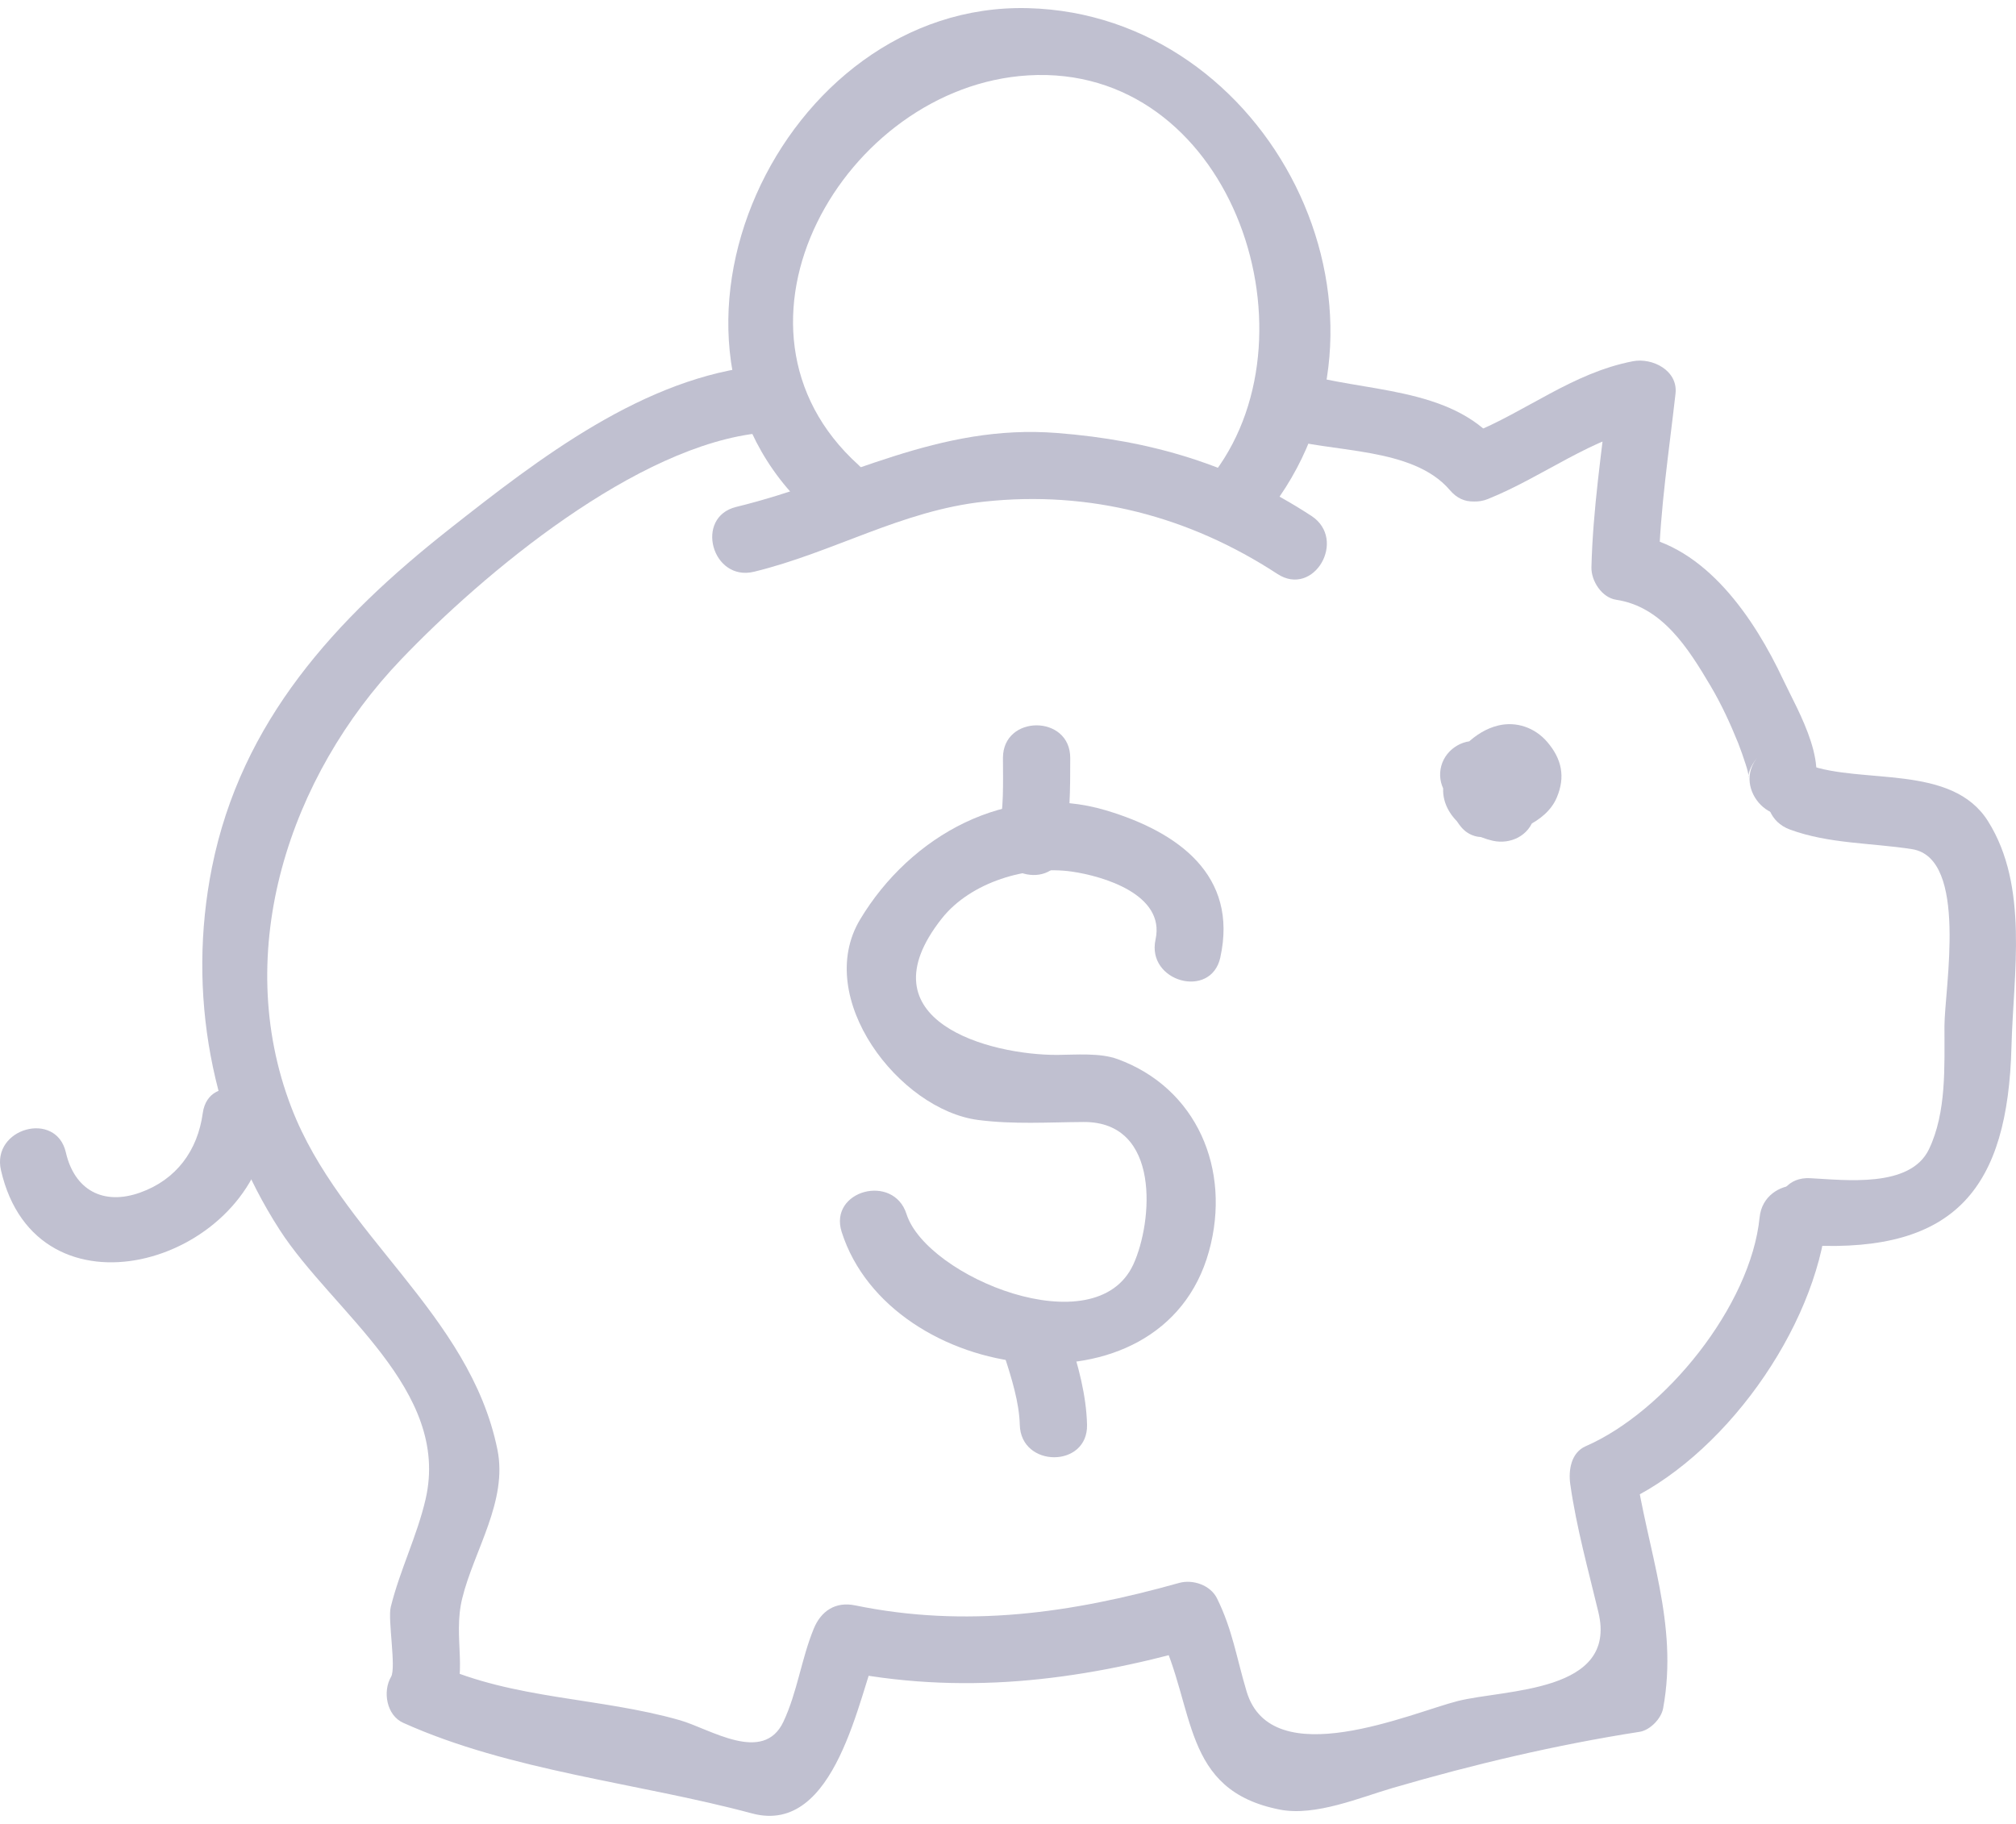
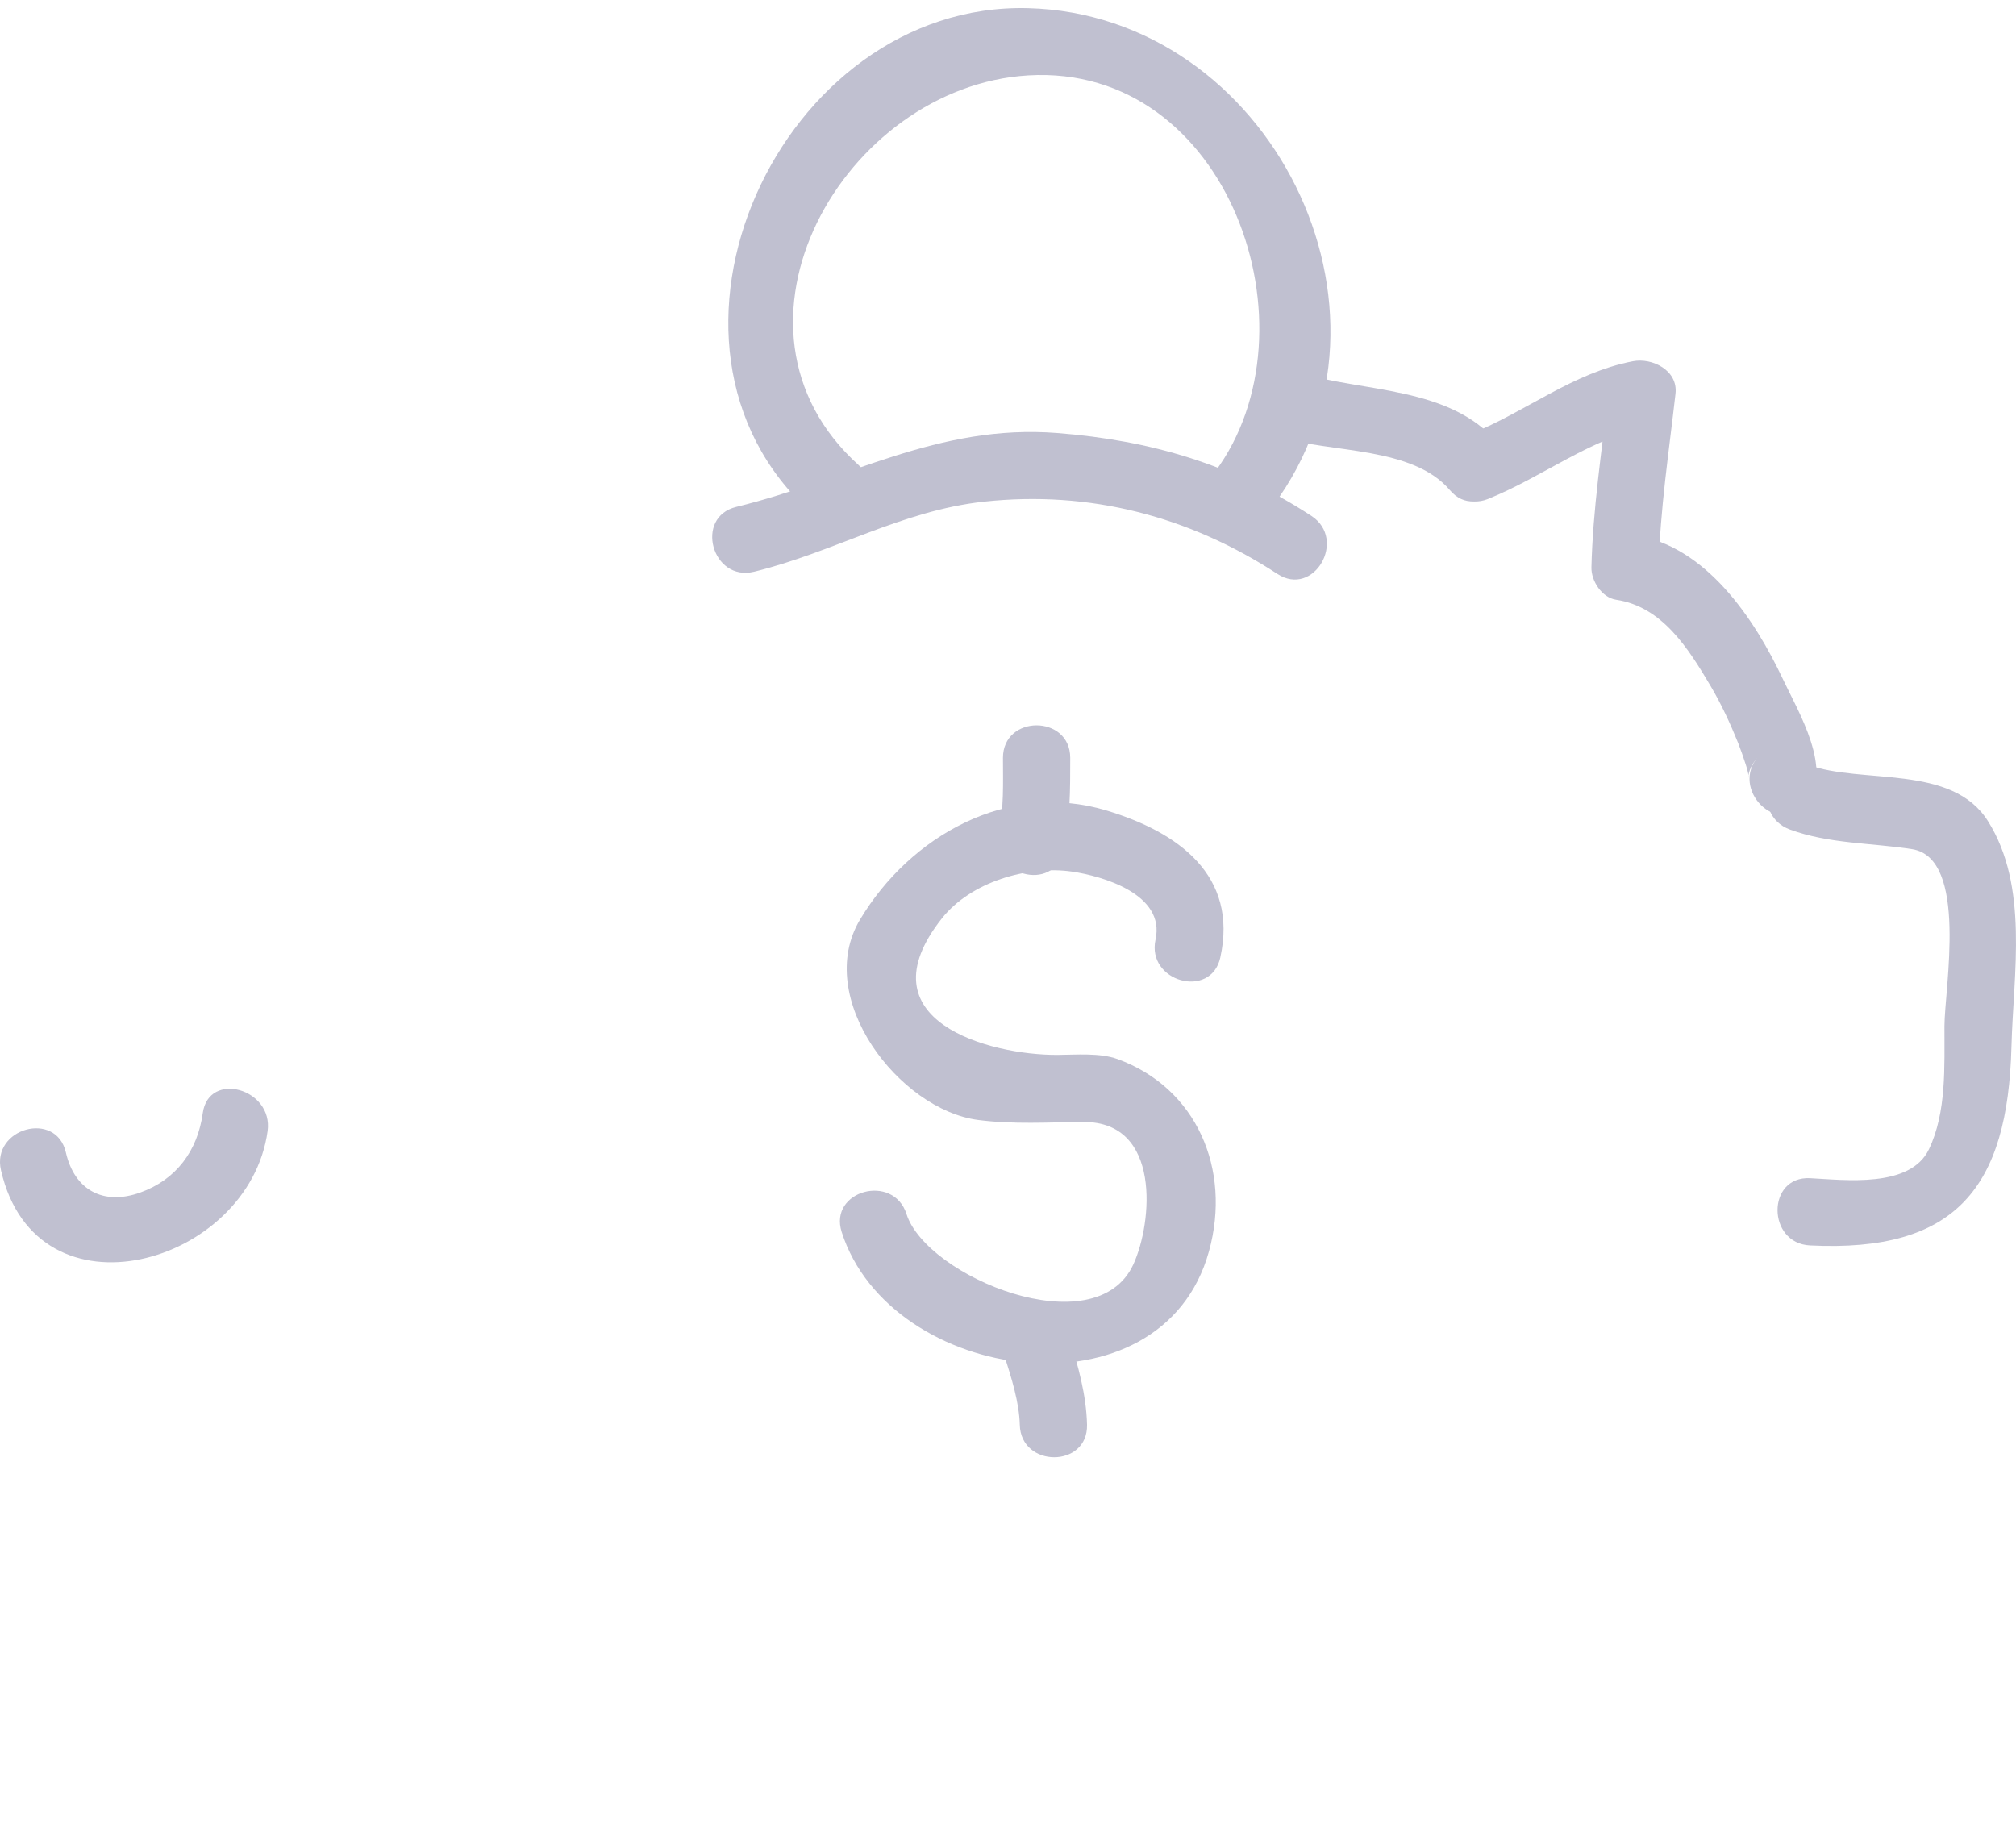
<svg xmlns="http://www.w3.org/2000/svg" width="84" height="76" viewBox="0 0 84 76" fill="none">
  <path d="M53.328 18.219C55.473 18.878 58.858 18.595 60.415 20.427C61.587 21.806 63.559 19.814 62.397 18.445C60.389 16.082 56.795 16.351 54.072 15.516C52.339 14.986 51.605 17.691 53.328 18.219H53.328Z" fill="#C0C0D0" />
  <path d="M62.011 20.787C64.313 19.86 66.322 18.226 68.784 17.752C68.193 17.302 67.601 16.851 67.011 16.401C66.74 18.816 66.369 21.206 66.31 23.64C66.296 24.205 66.743 24.902 67.34 24.991C69.266 25.279 70.355 27.031 71.276 28.586C71.724 29.342 72.096 30.152 72.425 30.966C72.537 31.253 72.638 31.543 72.733 31.837C73.071 32.842 72.534 32.36 73.259 31.524C72.081 32.882 74.054 34.872 75.24 33.505C76.438 32.123 74.919 29.641 74.293 28.309C73.101 25.775 71.073 22.738 68.083 22.291C68.425 22.741 68.768 23.191 69.112 23.641C69.171 21.207 69.541 18.818 69.813 16.403C69.922 15.431 68.842 14.897 68.04 15.052C65.521 15.537 63.605 17.145 61.267 18.087C59.614 18.753 60.336 21.464 62.011 20.788L62.011 20.787Z" fill="#C0C0D0" />
  <path d="M74.578 34.565C76.201 35.164 77.973 35.118 79.668 35.383C82.024 35.753 81.023 41.183 81.019 42.761C81.015 44.432 81.112 46.343 80.373 47.888C79.591 49.521 76.855 49.165 75.416 49.093C73.609 49.003 73.618 51.805 75.416 51.895C81.512 52.199 83.659 49.469 83.811 43.614C83.891 40.553 84.545 36.936 82.832 34.215C81.321 31.815 77.585 32.697 75.321 31.863C73.623 31.236 72.897 33.946 74.578 34.565L74.578 34.565Z" fill="#C0C0D0" />
-   <path d="M31.421 23.823C34.717 23.021 37.572 21.275 40.996 20.904C45.402 20.426 49.547 21.512 53.227 23.916C54.745 24.908 56.146 22.481 54.641 21.496C51.36 19.353 47.949 18.349 44.054 18.043C39.078 17.651 35.321 19.99 30.677 21.122C28.922 21.549 29.666 24.25 31.42 23.823H31.421Z" fill="#C0C0D0" />
+   <path d="M31.421 23.823C34.717 23.021 37.572 21.275 40.996 20.904C45.402 20.426 49.547 21.512 53.227 23.916C54.745 24.908 56.146 22.481 54.641 21.496C51.36 19.353 47.949 18.349 44.054 18.043C39.078 17.651 35.321 19.99 30.677 21.122C28.922 21.549 29.666 24.25 31.42 23.823Z" fill="#C0C0D0" />
  <path d="M35.776 19.38C29.405 13.632 35.172 3.603 42.839 3.141C51.2 2.638 55.036 13.732 50.622 19.664C49.541 21.115 51.975 22.51 53.041 21.078C59.109 12.926 52.892 0.603 42.839 0.34C32.511 0.068 25.976 14.309 33.794 21.361C35.131 22.569 37.12 20.594 35.776 19.38L35.776 19.38Z" fill="#C0C0D0" />
-   <path d="M63.097 34.205C62.927 34.306 62.758 34.407 62.588 34.507C62.292 34.539 62.215 34.549 62.358 34.539C62.418 34.535 62.482 34.538 62.543 34.537C62.931 34.531 63.412 34.406 63.668 34.087C64.459 33.105 63.931 32.2 63.097 31.523C62.697 31.2 62.255 31.019 61.734 31.163C61.288 31.286 60.849 31.673 60.755 32.141C60.729 32.274 60.701 32.406 60.673 32.537C60.652 32.641 60.628 32.744 60.604 32.847C60.547 33.093 60.417 33.147 60.669 32.771C61.402 32.675 62.136 32.581 62.869 32.486C62.868 32.485 62.866 32.483 62.864 32.481C63.001 32.811 63.138 33.141 63.274 33.472C63.274 33.463 63.274 33.455 63.272 33.448C62.805 33.915 62.338 34.382 61.871 34.848C62.941 34.818 64.415 34.304 64.865 33.234C65.232 32.369 65.074 31.623 64.469 30.917C63.956 30.318 63.18 30.048 62.424 30.231C61.453 30.466 60.648 31.326 60.278 32.213C59.693 33.615 60.945 34.755 62.201 35.033C62.943 35.197 63.718 34.819 63.925 34.055C64.207 33.006 64.17 32.015 63.249 31.318C62.937 31.082 62.541 31.034 62.167 30.989C62.054 30.976 61.941 30.968 61.828 30.957C61.68 30.942 61.733 30.95 61.987 30.981C61.916 30.97 61.848 30.951 61.778 30.93C61.047 30.711 60.254 31.185 60.055 31.909C59.848 32.658 60.303 33.414 61.033 33.632C61.268 33.702 61.514 33.722 61.755 33.752C61.883 33.768 62.398 33.834 61.856 33.752C61.977 33.771 62.163 33.864 61.744 33.679C61.76 33.687 61.775 33.696 61.792 33.706C61.544 33.562 61.385 33.357 61.314 33.095C61.408 33.335 61.301 32.727 61.294 33.045C61.303 32.67 61.247 33.215 61.221 33.311C61.796 32.986 62.369 32.659 62.944 32.333C62.817 32.305 62.691 32.273 62.567 32.232C62.731 32.308 62.748 32.312 62.621 32.247C62.491 32.162 62.521 32.185 62.709 32.317C62.926 32.519 62.946 32.692 62.953 32.901C62.905 33.169 62.899 33.231 62.934 33.087C62.98 32.952 62.959 33.002 62.871 33.233C62.913 33.147 63.075 32.935 62.815 33.272C62.877 33.19 62.951 33.117 63.027 33.045C63.298 32.785 62.853 33.158 63.042 33.026C63.119 32.972 63.201 32.927 63.284 32.883C63.511 32.765 62.946 33.006 63.169 32.937C63.311 32.904 63.234 32.913 62.936 32.965C62.775 32.956 62.62 32.926 62.469 32.876C62.374 32.795 62.382 32.803 62.488 32.903C62.405 32.819 62.349 32.72 62.318 32.604C62.252 32.363 62.284 32.127 62.417 31.896C62.343 32.019 62.368 31.991 62.492 31.815C62.294 32.045 62.754 31.649 62.484 31.832C62.417 31.877 62.011 32.061 62.355 31.922C62.226 31.974 62.092 32.01 61.957 32.043C61.694 32.104 62.267 32.035 61.873 32.046C61.15 32.067 60.418 32.669 60.472 33.447C60.501 33.87 60.618 34.147 60.888 34.468C61.504 35.198 62.624 34.878 63.089 34.185C63.328 33.829 63.375 33.297 63.457 32.886C62.677 33.091 61.896 33.298 61.116 33.504C61.228 33.595 61.34 33.688 61.449 33.784C61.497 33.825 61.542 33.868 61.585 33.913C61.462 33.78 61.377 33.625 61.329 33.448V32.703C61.329 32.71 61.327 32.718 61.327 32.724C61.447 32.518 61.566 32.312 61.687 32.106C62.094 31.6 62.937 31.729 62.499 31.735C62.435 31.736 62.372 31.736 62.307 31.74C61.82 31.772 61.497 31.92 61.116 32.224C60.516 32.7 60.622 33.712 61.116 34.205C61.701 34.79 62.499 34.679 63.097 34.205L63.097 34.205Z" fill="#C0C0D0" />
-   <path d="M31.749 15.233C26.855 15.696 22.464 19.098 18.716 22.052C13.969 25.794 10.052 30.057 8.832 36.141C7.786 41.362 8.792 46.815 11.654 51.248C13.856 54.657 18.786 57.909 17.733 62.469C17.38 63.997 16.658 65.433 16.281 66.963C16.151 67.489 16.515 69.493 16.295 69.869C15.938 70.474 16.102 71.473 16.798 71.786C21.276 73.802 26.588 74.287 31.333 75.562C34.848 76.508 35.79 70.603 36.604 68.614C36.029 68.939 35.456 69.266 34.88 69.592C40.02 70.648 44.854 70.066 49.869 68.657C49.342 68.444 48.815 68.229 48.288 68.014C49.843 71.161 49.2 74.597 53.33 75.404C54.81 75.693 56.675 74.895 58.043 74.497C61.418 73.513 64.845 72.703 68.318 72.162C68.755 72.093 69.219 71.612 69.297 71.183C69.949 67.636 68.626 64.585 68.129 61.097C67.916 61.625 67.7 62.152 67.486 62.68C71.771 60.812 75.654 55.373 76.119 50.728C76.3 48.93 73.496 48.949 73.317 50.728C72.947 54.416 69.379 58.82 66.072 60.261C65.455 60.53 65.347 61.271 65.428 61.843C65.686 63.661 66.176 65.404 66.602 67.189C67.401 70.544 62.719 70.382 60.742 70.879C58.835 71.358 52.986 73.955 51.943 70.484C51.523 69.087 51.358 67.916 50.709 66.602C50.435 66.047 49.699 65.798 49.127 65.959C44.626 67.223 40.256 67.844 35.627 66.893C34.809 66.725 34.207 67.128 33.904 67.871C33.389 69.129 33.221 70.51 32.643 71.74C31.807 73.52 29.588 72.04 28.333 71.68C24.979 70.721 21.444 70.823 18.214 69.368C18.382 70.007 18.549 70.647 18.716 71.285C19.593 69.798 18.841 68.3 19.26 66.598C19.75 64.603 21.164 62.548 20.725 60.398C19.565 54.715 14.185 51.458 12.143 46.153C9.621 39.602 12.086 32.321 16.697 27.494C20.153 23.873 26.555 18.526 31.749 18.035C33.531 17.866 33.548 15.063 31.749 15.232L31.749 15.233Z" fill="#C0C0D0" />
  <path d="M0.041 48.765C1.528 55.236 10.382 52.714 11.15 47.13C11.393 45.363 8.694 44.601 8.448 46.384C8.234 47.944 7.348 49.153 5.841 49.692C4.301 50.243 3.103 49.586 2.744 48.019C2.339 46.259 -0.363 47.006 0.041 48.765L0.041 48.765Z" fill="#C0C0D0" />
  <path d="M50.847 39.892C51.597 36.476 49.092 34.668 46.092 33.769C41.985 32.536 37.923 34.834 35.836 38.316C33.88 41.578 37.465 46.244 40.76 46.668C42.235 46.858 43.667 46.761 45.149 46.752C48.391 46.733 48.026 50.94 47.223 52.685C45.649 56.102 38.608 53.209 37.772 50.589C37.225 48.875 34.52 49.607 35.07 51.334C37.091 57.668 48.407 59.247 50.373 52.143C51.323 48.711 49.847 45.327 46.565 44.131C45.828 43.862 44.833 43.952 44.069 43.956C41.245 43.973 35.865 42.535 39.247 38.266C40.451 36.748 42.812 36.052 44.667 36.319C45.929 36.502 48.562 37.256 48.148 39.147C47.76 40.909 50.461 41.657 50.848 39.892L50.847 39.892Z" fill="#C0C0D0" />
  <path d="M41.79 31.579C41.79 32.613 41.837 33.699 41.607 34.709C41.207 36.469 43.909 37.217 44.309 35.455C44.597 34.19 44.593 32.869 44.593 31.579C44.593 29.772 41.79 29.772 41.79 31.579L41.79 31.579Z" fill="#C0C0D0" />
  <path d="M41.84 56.471C42.148 57.41 42.469 58.453 42.491 59.367C42.533 61.171 45.336 61.175 45.293 59.367C45.264 58.135 44.924 56.891 44.542 55.725C43.982 54.016 41.275 54.748 41.84 56.471L41.84 56.471Z" fill="#C0C0D0" />
</svg>